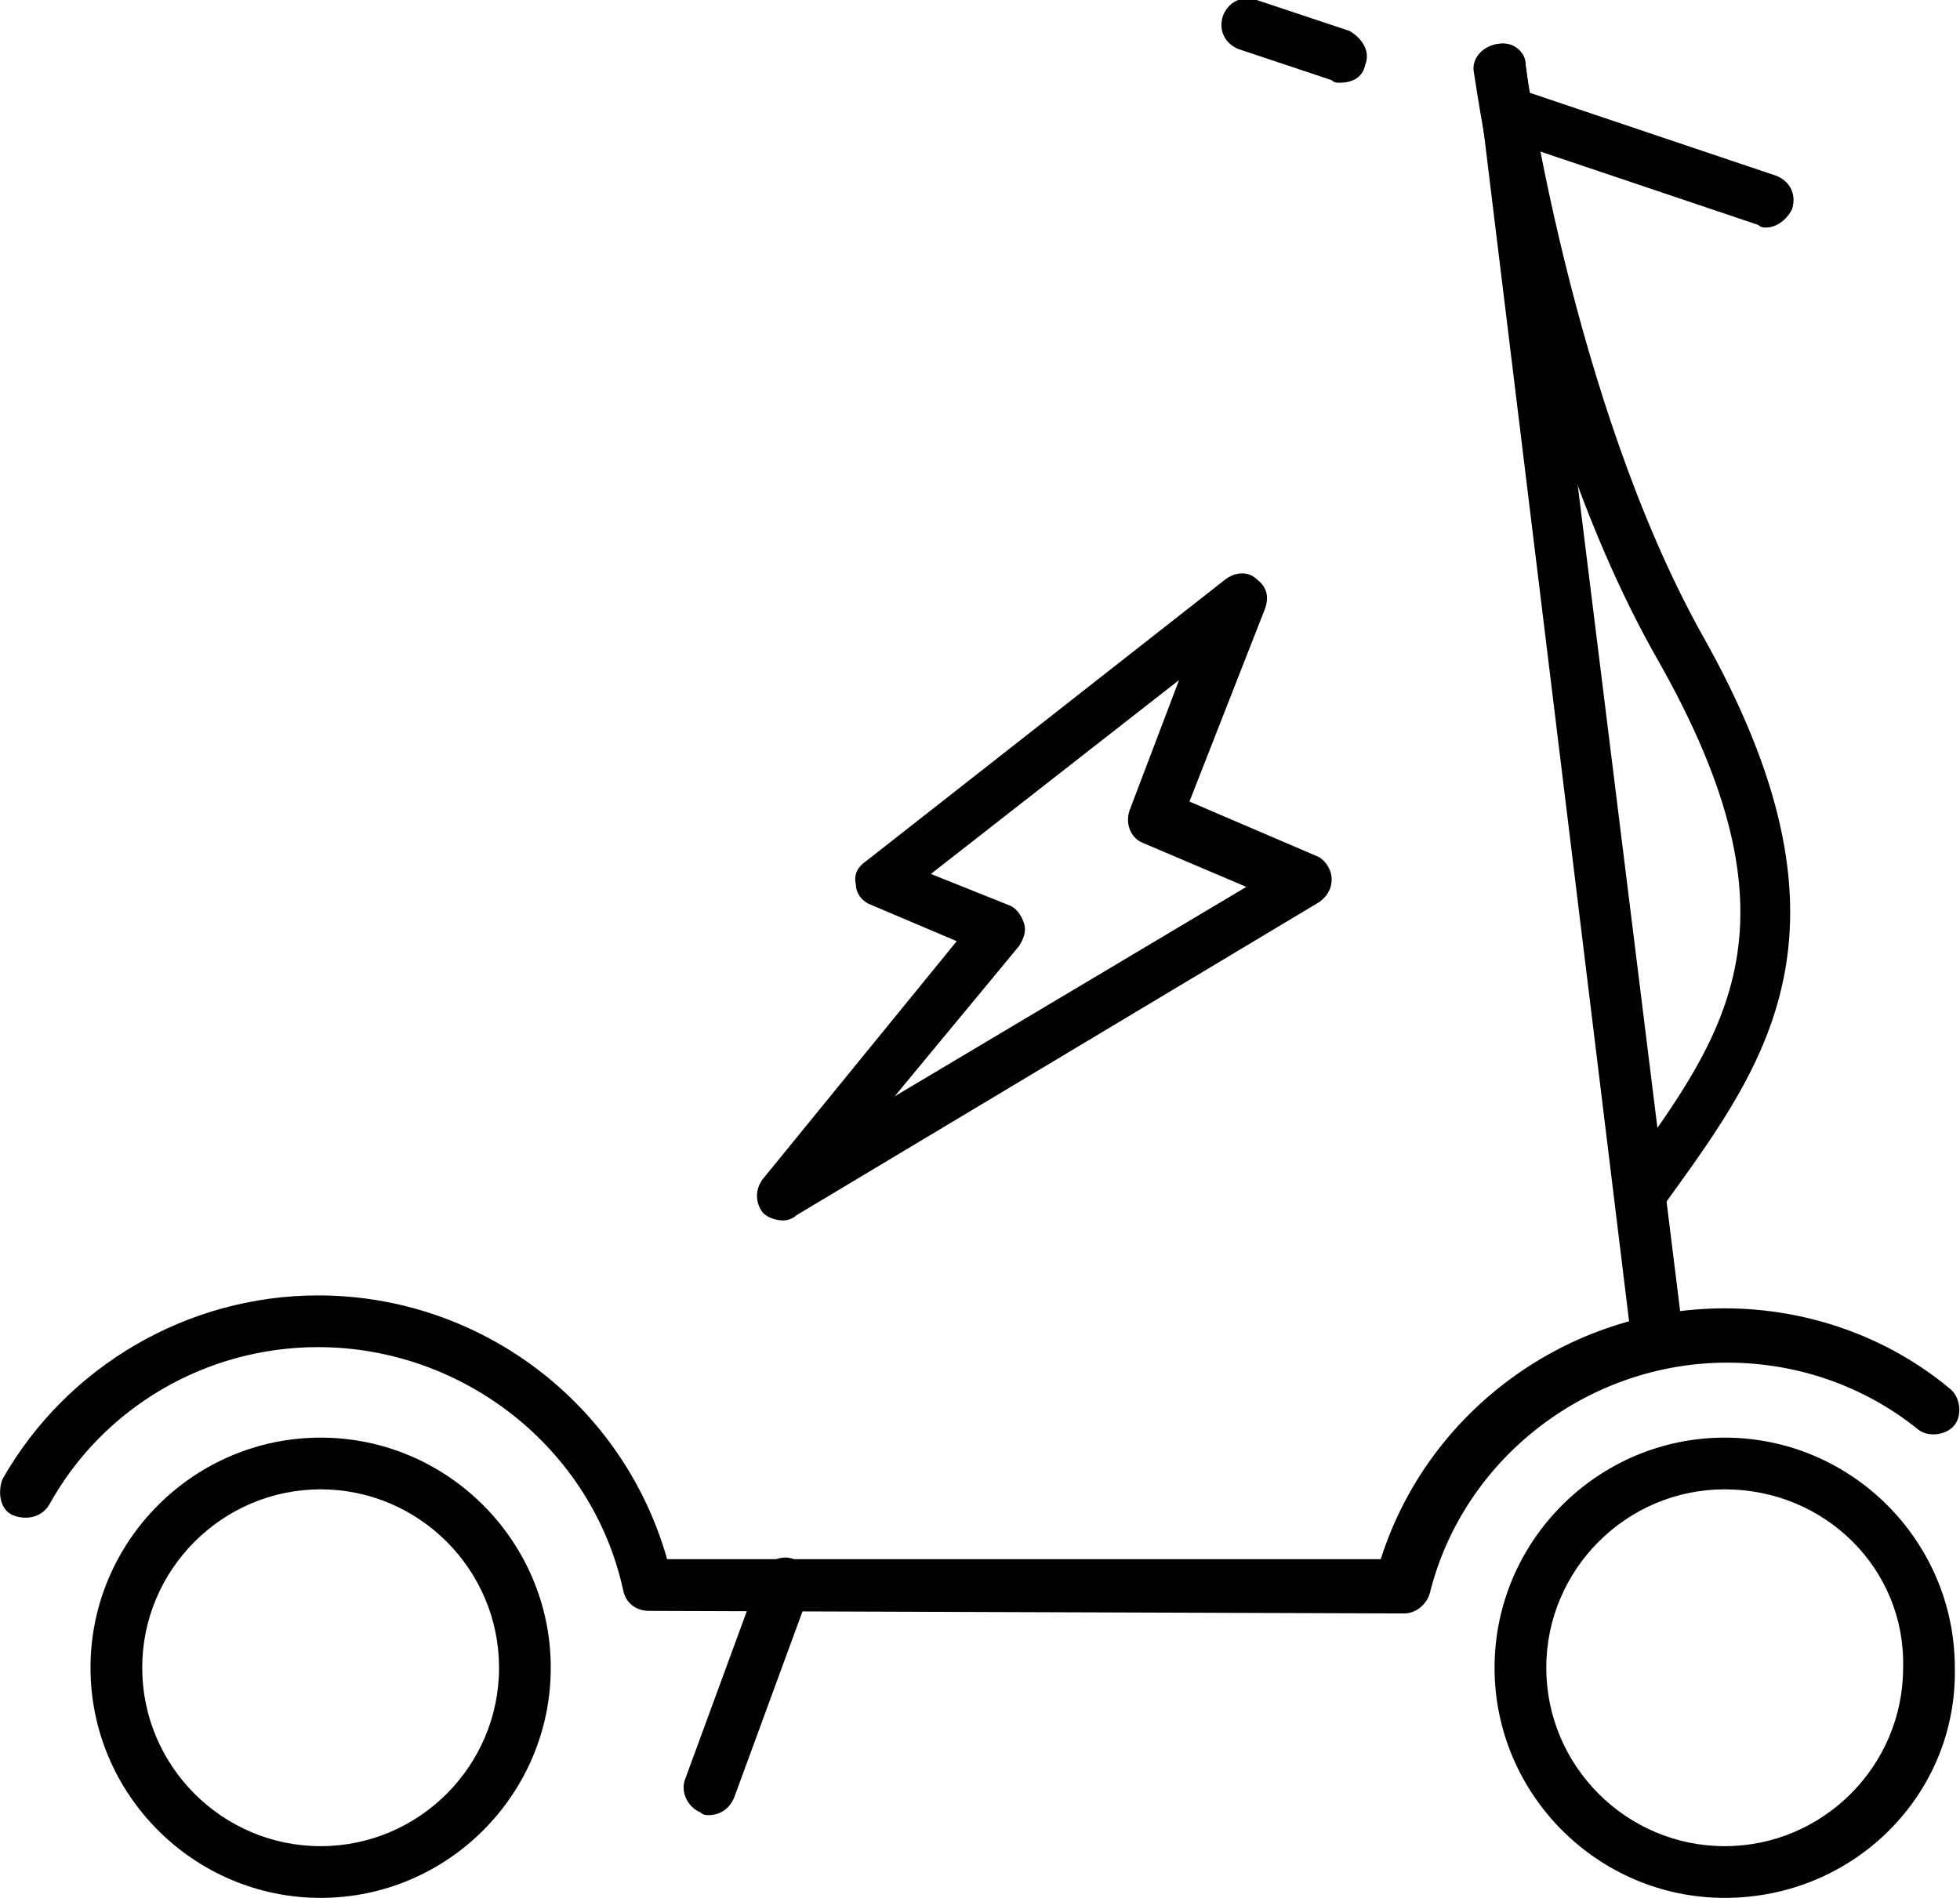
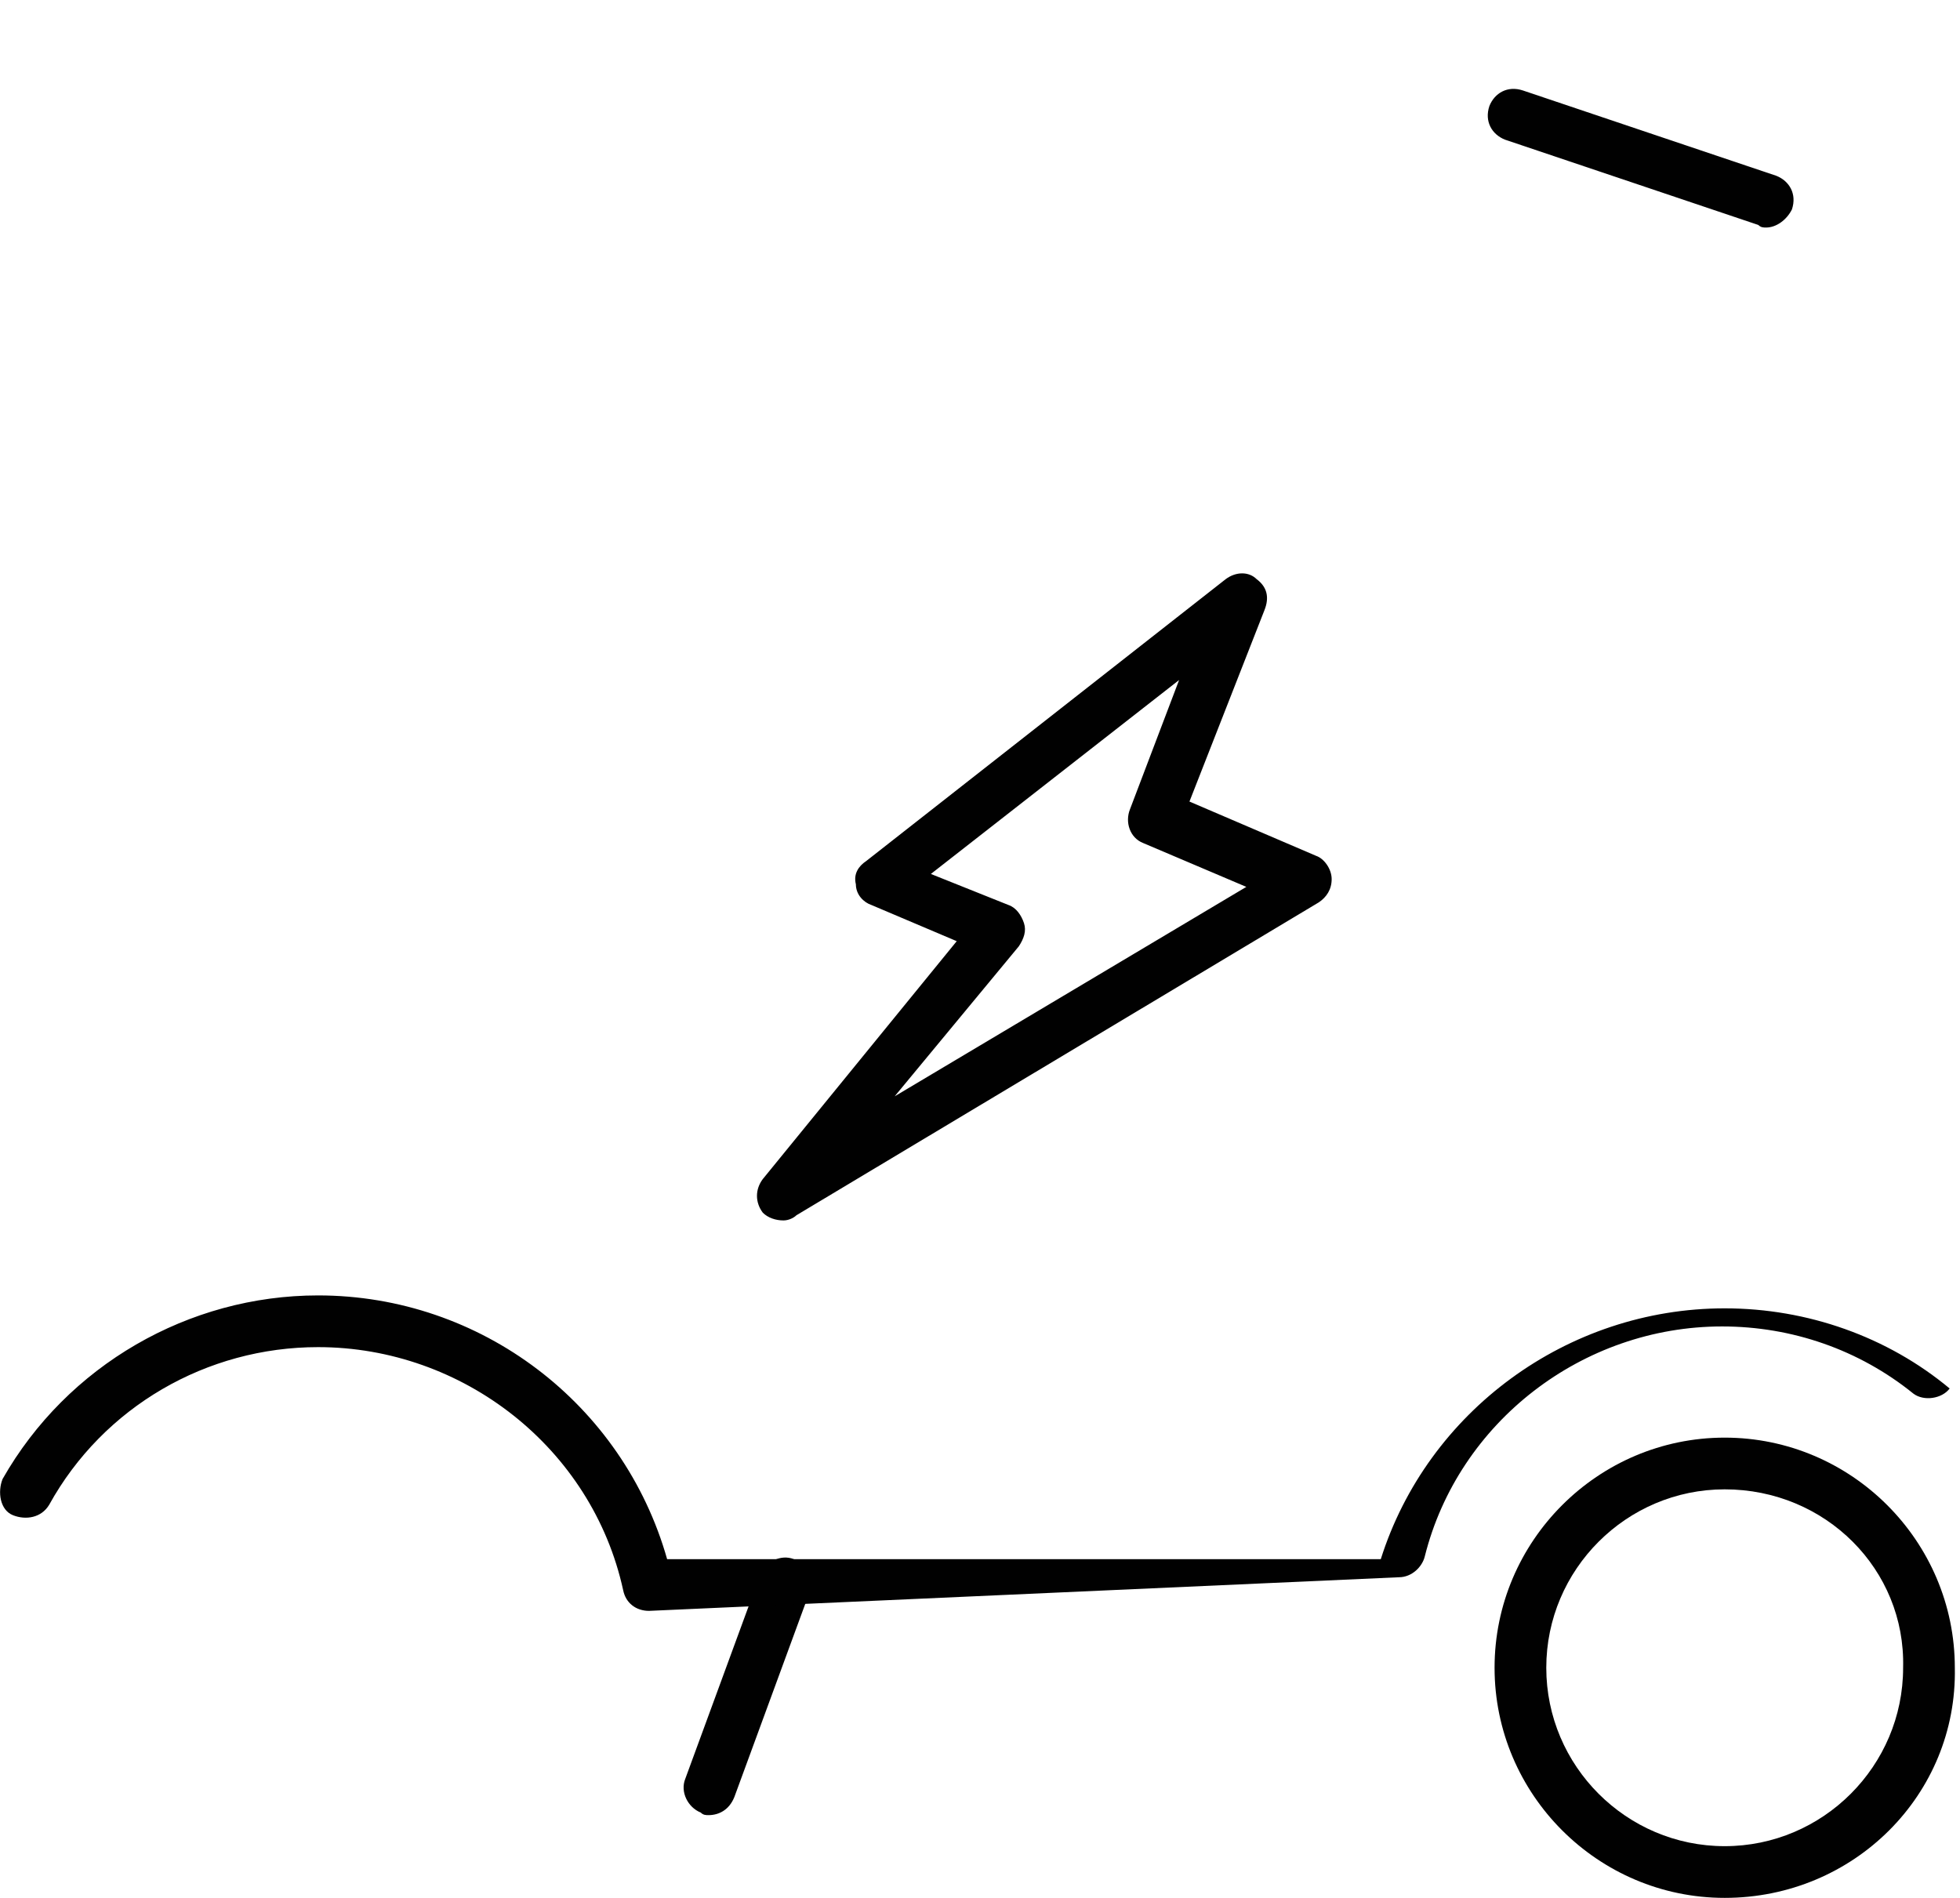
<svg xmlns="http://www.w3.org/2000/svg" version="1.1" id="Layer_1" x="0px" y="0px" width="75.8px" height="73.4px" viewBox="0 0 75.8 73.4" style="enable-background:new 0 0 75.8 73.4;" xml:space="preserve">
  <style type="text/css">
	.st0{fill:#010101;}
</style>
  <g>
    <g>
-       <path class="st0" d="M64.1,52.8c-0.5,0-0.9-0.4-1-0.9L57.1,2.8c-0.1-0.5,0.3-1,0.9-1.1C58.5,1.6,59,2,59,2.5l6.1,49.2    c0.1,0.5-0.3,1-0.9,1.1C64.2,52.8,64.2,52.8,64.1,52.8z" />
-     </g>
+       </g>
    <g>
-       <path class="st0" d="M12.4,73.4c-4.9,0-8.9-4-8.9-8.9c0-4.9,4-8.9,8.9-8.9c4.9,0,8.9,4,8.9,8.9C21.3,69.4,17.3,73.4,12.4,73.4z     M12.4,57.6c-3.8,0-6.9,3.1-6.9,6.9c0,3.8,3.1,6.9,6.9,6.9c3.8,0,6.9-3.1,6.9-6.9C19.3,60.7,16.2,57.6,12.4,57.6z" />
-     </g>
+       </g>
    <g>
      <path class="st0" d="M66.7,73.4c-4.9,0-8.9-4-8.9-8.9c0-4.9,4-8.9,8.9-8.9s8.9,4,8.9,8.9C75.7,69.4,71.7,73.4,66.7,73.4z     M66.7,57.6c-3.8,0-6.9,3.1-6.9,6.9c0,3.8,3.1,6.9,6.9,6.9s6.9-3.1,6.9-6.9C73.7,60.7,70.6,57.6,66.7,57.6z" />
    </g>
    <g>
-       <path class="st0" d="M51.8,3.2c-0.1,0-0.2,0-0.3-0.1l-3.6-1.2c-0.5-0.2-0.8-0.7-0.6-1.3c0.2-0.5,0.7-0.8,1.3-0.6l3.6,1.2    C52.7,1.5,53,2,52.8,2.5C52.7,3,52.3,3.2,51.8,3.2z" />
-     </g>
+       </g>
    <g>
      <path class="st0" d="M68.3,8.8c-0.1,0-0.2,0-0.3-0.1l-9.8-3.3c-0.5-0.2-0.8-0.7-0.6-1.3c0.2-0.5,0.7-0.8,1.3-0.6l9.8,3.3    c0.5,0.2,0.8,0.7,0.6,1.3C69.1,8.5,68.7,8.8,68.3,8.8z" />
    </g>
    <g>
-       <path class="st0" d="M63.5,47.2c-0.2,0-0.4-0.1-0.6-0.2c-0.4-0.3-0.5-1-0.2-1.4l0.2-0.3c3.9-5.4,7-9.6,1.2-19.8    c-5.3-9.3-7-22.2-7.1-22.7c-0.1-0.5,0.3-1,0.9-1.1C58.5,1.6,59,2,59,2.5c0,0.1,1.8,13,6.8,22c6.4,11.3,2.6,16.5-1.3,21.9l-0.2,0.3    C64.2,47,63.9,47.2,63.5,47.2z" />
-     </g>
+       </g>
    <g>
      <path class="st0" d="M27.4,70.2c-0.1,0-0.2,0-0.3-0.1c-0.5-0.2-0.8-0.8-0.6-1.3l2.9-7.9c0.2-0.5,0.8-0.8,1.3-0.6    c0.5,0.2,0.8,0.8,0.6,1.3l-2.9,7.9C28.2,70,27.8,70.2,27.4,70.2z" />
    </g>
    <g>
      <path class="st0" d="M30.3,47.2c-0.3,0-0.6-0.1-0.8-0.3c-0.3-0.4-0.3-0.9,0-1.3l7.5-9.2L33.7,35c-0.3-0.1-0.6-0.4-0.6-0.8    c-0.1-0.4,0.1-0.7,0.4-0.9l13.9-10.9c0.4-0.3,0.9-0.3,1.2,0c0.4,0.3,0.5,0.7,0.3,1.2L46,31l4.9,2.1c0.3,0.1,0.6,0.5,0.6,0.9    c0,0.4-0.2,0.7-0.5,0.9L30.8,47C30.7,47.1,30.5,47.2,30.3,47.2z M36,33.8l3,1.2c0.3,0.1,0.5,0.4,0.6,0.7c0.1,0.3,0,0.6-0.2,0.9    l-4.8,5.8l13.6-8.1l-4-1.7c-0.5-0.2-0.7-0.8-0.5-1.3l1.9-5L36,33.8z" />
    </g>
    <g>
-       <path class="st0" d="M25.1,62.3c-0.5,0-0.9-0.3-1-0.8c-1.2-5.5-6.2-9.4-11.8-9.4C8,52.1,4,54.4,1.9,58.2c-0.3,0.5-0.9,0.6-1.4,0.4    s-0.6-0.9-0.4-1.4c2.5-4.4,7.2-7.1,12.2-7.1c6.3,0,11.8,4.2,13.5,10.2l27.6,0c1.8-5.7,7.2-9.7,13.3-9.7c3.2,0,6.3,1.1,8.7,3.1    c0.4,0.3,0.5,1,0.2,1.4c-0.3,0.4-1,0.5-1.4,0.2c-2.1-1.7-4.7-2.6-7.4-2.6c-5.4,0-10.2,3.7-11.5,8.9c-0.1,0.4-0.5,0.8-1,0.8    L25.1,62.3z" />
+       <path class="st0" d="M25.1,62.3c-0.5,0-0.9-0.3-1-0.8c-1.2-5.5-6.2-9.4-11.8-9.4C8,52.1,4,54.4,1.9,58.2c-0.3,0.5-0.9,0.6-1.4,0.4    s-0.6-0.9-0.4-1.4c2.5-4.4,7.2-7.1,12.2-7.1c6.3,0,11.8,4.2,13.5,10.2l27.6,0c1.8-5.7,7.2-9.7,13.3-9.7c3.2,0,6.3,1.1,8.7,3.1    c-0.3,0.4-1,0.5-1.4,0.2c-2.1-1.7-4.7-2.6-7.4-2.6c-5.4,0-10.2,3.7-11.5,8.9c-0.1,0.4-0.5,0.8-1,0.8    L25.1,62.3z" />
    </g>
  </g>
</svg>